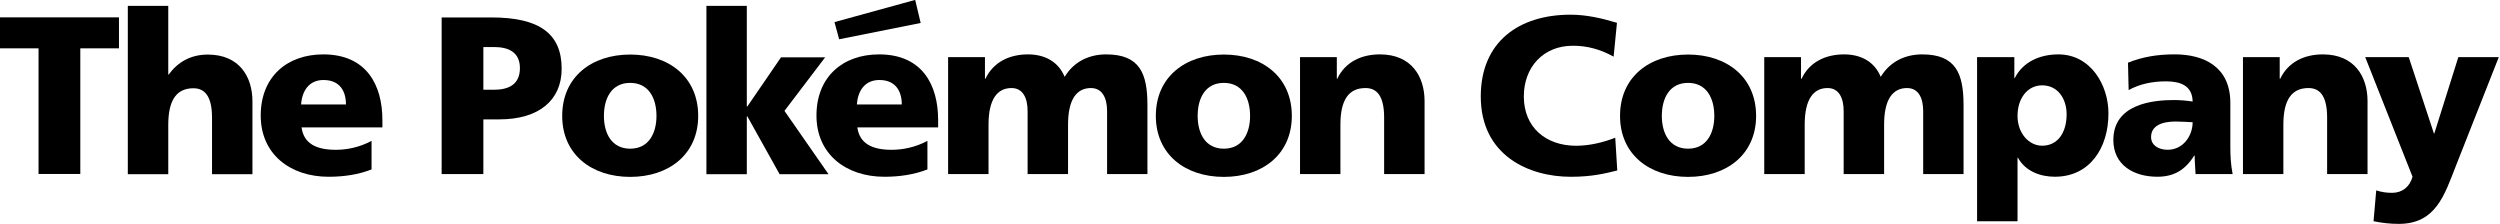
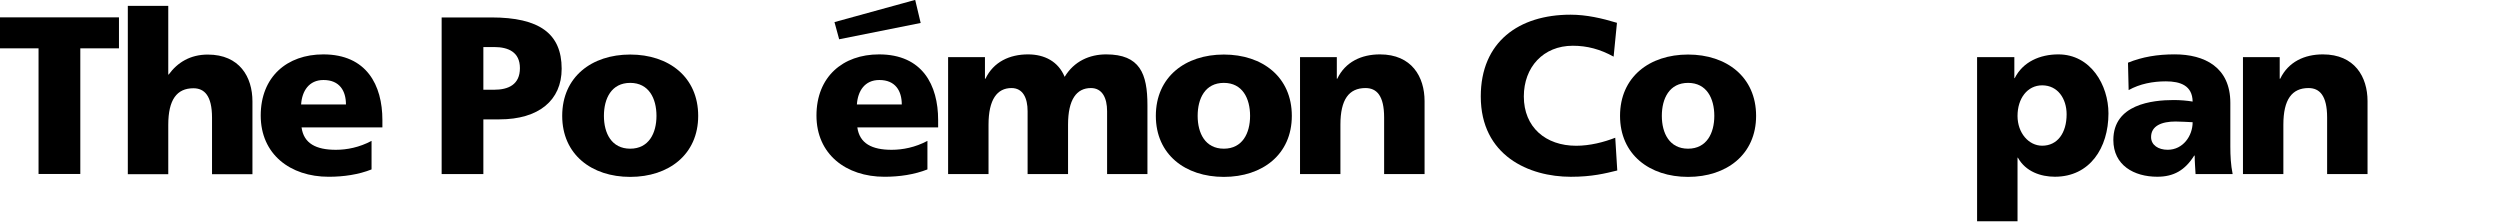
<svg xmlns="http://www.w3.org/2000/svg" xmlns:ns1="http://www.inkscape.org/namespaces/inkscape" xmlns:ns2="http://sodipodi.sourceforge.net/DTD/sodipodi-0.dtd" xml:space="preserve" height="89.638" width="1000" version="1.1" viewBox="0 0 1000.001 89.638" id="svg2" ns1:version="0.91 r13725" ns2:docname="The_Pokémon_Company.svg">
  <ns2:namedview pagecolor="#ffffff" bordercolor="#666666" borderopacity="1" objecttolerance="10" gridtolerance="10" guidetolerance="10" ns1:pageopacity="0" ns1:pageshadow="2" ns1:window-width="1366" ns1:window-height="705" id="namedview149" showgrid="false" ns1:zoom="1.079957" ns1:cx="431.52802" ns1:cy="55.826376" ns1:window-x="-8" ns1:window-y="-8" ns1:window-maximized="1" ns1:current-layer="svg2" />
  <defs id="defs4">
    <clipPath id="a" clipPathUnits="userSpaceOnUse">
      <path d="M 0,0 414,0 414,594 0,594 0,0 Z" id="path7" ns1:connector-curvature="0" />
    </clipPath>
  </defs>
  <g id="g4484" transform="matrix(1.022,0,0,1.022,-10.014,-86.831)" style="fill:#000000">
    <g id="g13" transform="matrix(10.128,0,0,-10.128,549.91,96.588)" style="fill:#000000" />
    <g id="g17" transform="matrix(10.128,0,0,-10.128,615.943,122.717)" style="fill:#000000" />
    <g id="g21" transform="matrix(10.128,0,0,-10.128,136.29,96.588)" style="fill:#000000" />
    <g id="g77" transform="matrix(10.128,0,0,-10.128,642.782,151.683)" style="fill:#000000">
      <path style="fill:#000000" ns1:connector-curvature="0" id="path79" d="m 0,0 c -0.463,-0.114 -0.973,-0.244 -1.795,-0.244 -1.614,0 -3.48,0.816 -3.48,3.105 0,2.109 1.472,3.159 3.468,3.159 0.616,0 1.213,-0.138 1.795,-0.314 L -0.141,4.399 C -0.66,4.685 -1.162,4.82 -1.719,4.82 c -1.145,0 -1.892,-0.832 -1.892,-1.959 0,-1.191 0.843,-1.906 2.024,-1.906 0.528,0 1.066,0.137 1.509,0.31 L 0,0 Z" />
    </g>
    <g id="g81" transform="matrix(10.128,0,0,-10.128,680.761,130.313)" style="fill:#000000">
      <path style="fill:#000000" ns1:connector-curvature="0" id="path83" d="m 0,0 c 0,0.676 -0.295,1.275 -1.014,1.275 -0.72,0 -1.014,-0.599 -1.014,-1.275 0,-0.669 0.294,-1.268 1.014,-1.268 C -0.295,-1.268 0,-0.669 0,0 m -3.643,0 c 0,1.502 1.135,2.37 2.629,2.37 1.491,0 2.629,-0.868 2.629,-2.37 0,-1.491 -1.138,-2.358 -2.629,-2.358 -1.494,0 -2.629,0.867 -2.629,2.358" />
    </g>
    <g id="g85" transform="matrix(10.128,0,0,-10.128,700.308,107.323)" style="fill:#000000">
-       <path style="fill:#000000" ns1:connector-curvature="0" id="path87" d="m 0,0 1.421,0 0,-0.835 0.021,0 c 0.309,0.653 0.934,0.941 1.645,0.941 0.645,0 1.172,-0.278 1.414,-0.868 0.367,0.606 0.963,0.868 1.604,0.868 1.3,0 1.597,-0.74 1.597,-1.963 l 0,-2.661 -1.56,0 0,2.43 c 0,0.508 -0.182,0.893 -0.623,0.893 -0.559,0 -0.887,-0.442 -0.887,-1.415 l 0,-1.908 -1.563,0 0,2.43 c 0,0.508 -0.181,0.893 -0.623,0.893 -0.552,0 -0.883,-0.442 -0.883,-1.415 l 0,-1.908 L 0,-4.518 0,0 Z" />
-     </g>
+       </g>
    <g id="g89" transform="matrix(10.128,0,0,-10.128,809.08,118.362)" style="fill:#000000">
      <path style="fill:#000000" ns1:connector-curvature="0" id="path91" d="m 0,0 c -0.571,0 -0.952,-0.505 -0.952,-1.182 0,-0.661 0.433,-1.151 0.952,-1.151 0.59,0 0.945,0.49 0.945,1.214 C 0.945,-0.521 0.608,0 0,0 m -2.515,1.09 1.44,0 0,-0.812 0.015,0 c 0.315,0.63 0.974,0.918 1.686,0.918 1.25,0 1.936,-1.186 1.936,-2.282 0,-1.335 -0.723,-2.446 -2.07,-2.446 -0.545,0 -1.132,0.199 -1.429,0.736 l -0.015,0 0,-2.456 -1.563,0 0,6.342 z" />
    </g>
    <g id="g93" transform="matrix(10.128,0,0,-10.128,858.2,143.581)" style="fill:#000000">
      <path style="fill:#000000" ns1:connector-curvature="0" id="path95" d="m 0,0 c 0.593,0 0.965,0.535 0.965,1.065 -0.2,0.007 -0.426,0.027 -0.659,0.027 -0.531,0 -0.947,-0.164 -0.947,-0.6 C -0.641,0.181 -0.362,0 0,0 m 1.078,-0.938 c -0.012,0.241 -0.034,0.477 -0.034,0.712 l -0.019,0 C 0.67,-0.791 0.236,-1.042 -0.402,-1.042 c -0.897,0 -1.697,0.442 -1.697,1.42 0,1.379 1.501,1.544 2.335,1.544 0.252,0 0.529,-0.024 0.729,-0.059 -0.009,0.616 -0.47,0.781 -1.033,0.781 -0.503,0 -1.006,-0.095 -1.44,-0.338 l -0.025,1.059 c 0.555,0.225 1.136,0.322 1.804,0.322 1.155,0 2.151,-0.497 2.151,-1.874 l 0,-1.687 c 0,-0.352 0.017,-0.708 0.089,-1.064 l -1.433,0 z" />
    </g>
    <g id="g97" transform="matrix(10.128,0,0,-10.128,887.672,107.323)" style="fill:#000000">
      <path style="fill:#000000" ns1:connector-curvature="0" id="path99" d="m 0,0 1.42,0 0,-0.835 0.019,0 c 0.315,0.653 0.937,0.941 1.649,0.941 1.228,0 1.726,-0.868 1.726,-1.806 l 0,-2.818 -1.562,0 0,2.187 c 0,0.849 -0.295,1.136 -0.719,1.136 -0.641,0 -0.972,-0.442 -0.972,-1.415 l 0,-1.908 L 0,-4.518 0,0 Z" />
    </g>
    <g id="g101" transform="matrix(10.128,0,0,-10.128,939.83,159.481)" style="fill:#000000">
-       <path style="fill:#000000" ns1:connector-curvature="0" id="path103" d="m 0,0 c 0.208,-0.067 0.398,-0.094 0.615,-0.094 0.382,0 0.678,0.223 0.788,0.622 l -1.828,4.622 1.681,0 0.973,-2.949 0.016,0 0.928,2.949 1.563,0 -1.658,-4.204 c -0.444,-1.137 -0.781,-2.24 -2.208,-2.24 -0.33,0 -0.652,0.036 -0.974,0.103 L 0,0 Z" />
-     </g>
+       </g>
    <g id="g105" transform="matrix(10.128,0,0,-10.128,198.981,120.084)" style="fill:#000000">
      <path style="fill:#000000" ns1:connector-curvature="0" id="path107" d="m 0,0 0.417,0 c 0.556,0 0.996,0.202 0.996,0.836 0,0.613 -0.44,0.814 -0.996,0.814 L 0,1.65 0,0 Z m -1.612,2.794 1.923,0 c 1.85,0 2.715,-0.621 2.715,-1.983 0,-1.224 -0.891,-1.956 -2.402,-1.956 l -0.624,0 0,-2.114 -1.612,0 0,6.053 z" />
    </g>
    <g id="g109" transform="matrix(10.128,0,0,-10.128,266.736,130.313)" style="fill:#000000">
      <path style="fill:#000000" ns1:connector-curvature="0" id="path111" d="m 0,0 c 0,0.676 -0.296,1.275 -1.015,1.275 -0.723,0 -1.016,-0.599 -1.016,-1.275 0,-0.669 0.293,-1.268 1.016,-1.268 C -0.296,-1.268 0,-0.669 0,0 m -3.643,0 c 0,1.502 1.135,2.37 2.628,2.37 1.491,0 2.627,-0.868 2.627,-2.37 0,-1.491 -1.136,-2.358 -2.627,-2.358 -1.493,0 -2.628,0.867 -2.628,2.358" />
    </g>
    <g id="g113" transform="matrix(10.128,0,0,-10.128,286.283,87.27)" style="fill:#000000">
-       <path style="fill:#000000" ns1:connector-curvature="0" id="path115" d="m 0,0 1.561,0 0,-3.887 0.02,0 1.302,1.9 1.706,0 -1.573,-2.07 1.703,-2.448 -1.89,0 -1.248,2.237 -0.02,0 0,-2.237 L 0,-6.505 0,0 Z" />
-     </g>
+       </g>
    <g id="g117" transform="matrix(10.128,0,0,-10.128,338.238,100.335)" style="fill:#000000">
      <path style="fill:#000000" ns1:connector-curvature="0" id="path119" d="M 0,0 3.15,0.63 2.938,1.522 -0.181,0.664 0,0 Z" />
    </g>
    <g id="g121" transform="matrix(10.128,0,0,-10.128,362.748,125.857)" style="fill:#000000">
      <path style="fill:#000000" ns1:connector-curvature="0" id="path123" d="M 0,0 C 0,0.521 -0.243,0.946 -0.867,0.946 -1.434,0.946 -1.7,0.521 -1.735,0 L 0,0 Z m -1.718,-0.885 c 0.087,-0.623 0.566,-0.866 1.325,-0.866 0.426,0 0.916,0.094 1.384,0.345 l 0,-1.103 c -0.506,-0.199 -1.079,-0.284 -1.659,-0.284 -1.491,0 -2.629,0.874 -2.629,2.366 0,1.494 1.016,2.363 2.42,2.363 1.675,0 2.282,-1.187 2.282,-2.536 l 0,-0.285 -3.123,0 z" />
    </g>
    <g id="g125" transform="matrix(10.128,0,0,-10.128,380.877,107.323)" style="fill:#000000">
      <path style="fill:#000000" ns1:connector-curvature="0" id="path127" d="m 0,0 1.424,0 0,-0.835 0.019,0 c 0.312,0.653 0.934,0.941 1.647,0.941 0.64,0 1.17,-0.278 1.414,-0.868 0.365,0.606 0.964,0.868 1.604,0.868 1.302,0 1.595,-0.74 1.595,-1.963 l 0,-2.661 -1.559,0 0,2.43 c 0,0.508 -0.186,0.893 -0.625,0.893 -0.555,0 -0.884,-0.442 -0.884,-1.415 l 0,-1.908 -1.563,0 0,2.43 c 0,0.508 -0.181,0.893 -0.622,0.893 -0.556,0 -0.888,-0.442 -0.888,-1.415 l 0,-1.908 L 0,-4.518 0,0 Z" />
    </g>
    <g id="g129" transform="matrix(10.128,0,0,-10.128,499.068,130.313)" style="fill:#000000">
      <path style="fill:#000000" ns1:connector-curvature="0" id="path131" d="m 0,0 c 0,0.676 -0.295,1.275 -1.014,1.275 -0.721,0 -1.012,-0.599 -1.012,-1.275 0,-0.669 0.291,-1.268 1.012,-1.268 C -0.295,-1.268 0,-0.669 0,0 m -3.642,0 c 0,1.502 1.134,2.37 2.628,2.37 1.492,0 2.627,-0.868 2.627,-2.37 0,-1.491 -1.135,-2.358 -2.627,-2.358 -1.494,0 -2.628,0.867 -2.628,2.358" />
    </g>
    <g id="g133" transform="matrix(10.128,0,0,-10.128,518.615,107.323)" style="fill:#000000">
      <path style="fill:#000000" ns1:connector-curvature="0" id="path135" d="m 0,0 1.422,0 0,-0.835 0.017,0 c 0.311,0.653 0.936,0.941 1.649,0.941 1.23,0 1.725,-0.868 1.725,-1.806 l 0,-2.818 -1.563,0 0,2.187 c 0,0.849 -0.293,1.136 -0.719,1.136 -0.642,0 -0.97,-0.442 -0.97,-1.415 l 0,-1.908 L 0,-4.518 0,0 Z" />
    </g>
    <g id="g137" transform="matrix(10.128,0,0,-10.128,24.884,103.88)" style="fill:#000000">
      <path style="fill:#000000" ns1:connector-curvature="0" id="path139" d="m 0,0 -1.49,0 0,1.197 4.598,0 0,-1.197 -1.494,0 0,-4.855 L 0,-4.855 0,0 Z" />
    </g>
    <g id="g141" transform="matrix(10.128,0,0,-10.128,59.825,87.27)" style="fill:#000000">
      <path style="fill:#000000" ns1:connector-curvature="0" id="path143" d="m 0,0 1.563,0 0,-2.653 0.017,0 c 0.339,0.467 0.834,0.772 1.51,0.772 1.23,0 1.726,-0.868 1.726,-1.807 l 0,-2.817 -1.562,0 0,2.187 c 0,0.848 -0.296,1.135 -0.718,1.135 -0.643,0 -0.973,-0.441 -0.973,-1.415 l 0,-1.907 L 0,-6.505 0,0 Z" />
    </g>
    <g id="g145" transform="matrix(10.128,0,0,-10.128,145.202,125.857)" style="fill:#000000">
      <path style="fill:#000000" ns1:connector-curvature="0" id="path147" d="M 0,0 C 0,0.521 -0.241,0.946 -0.869,0.946 -1.429,0.946 -1.699,0.521 -1.733,0 L 0,0 Z m -1.716,-0.885 c 0.085,-0.623 0.562,-0.866 1.327,-0.866 0.425,0 0.911,0.094 1.378,0.345 l 0,-1.103 c -0.501,-0.199 -1.076,-0.284 -1.656,-0.284 -1.492,0 -2.627,0.874 -2.627,2.366 0,1.494 1.012,2.363 2.419,2.363 1.672,0 2.283,-1.187 2.283,-2.536 l 0,-0.285 -3.124,0 z" />
    </g>
  </g>
</svg>